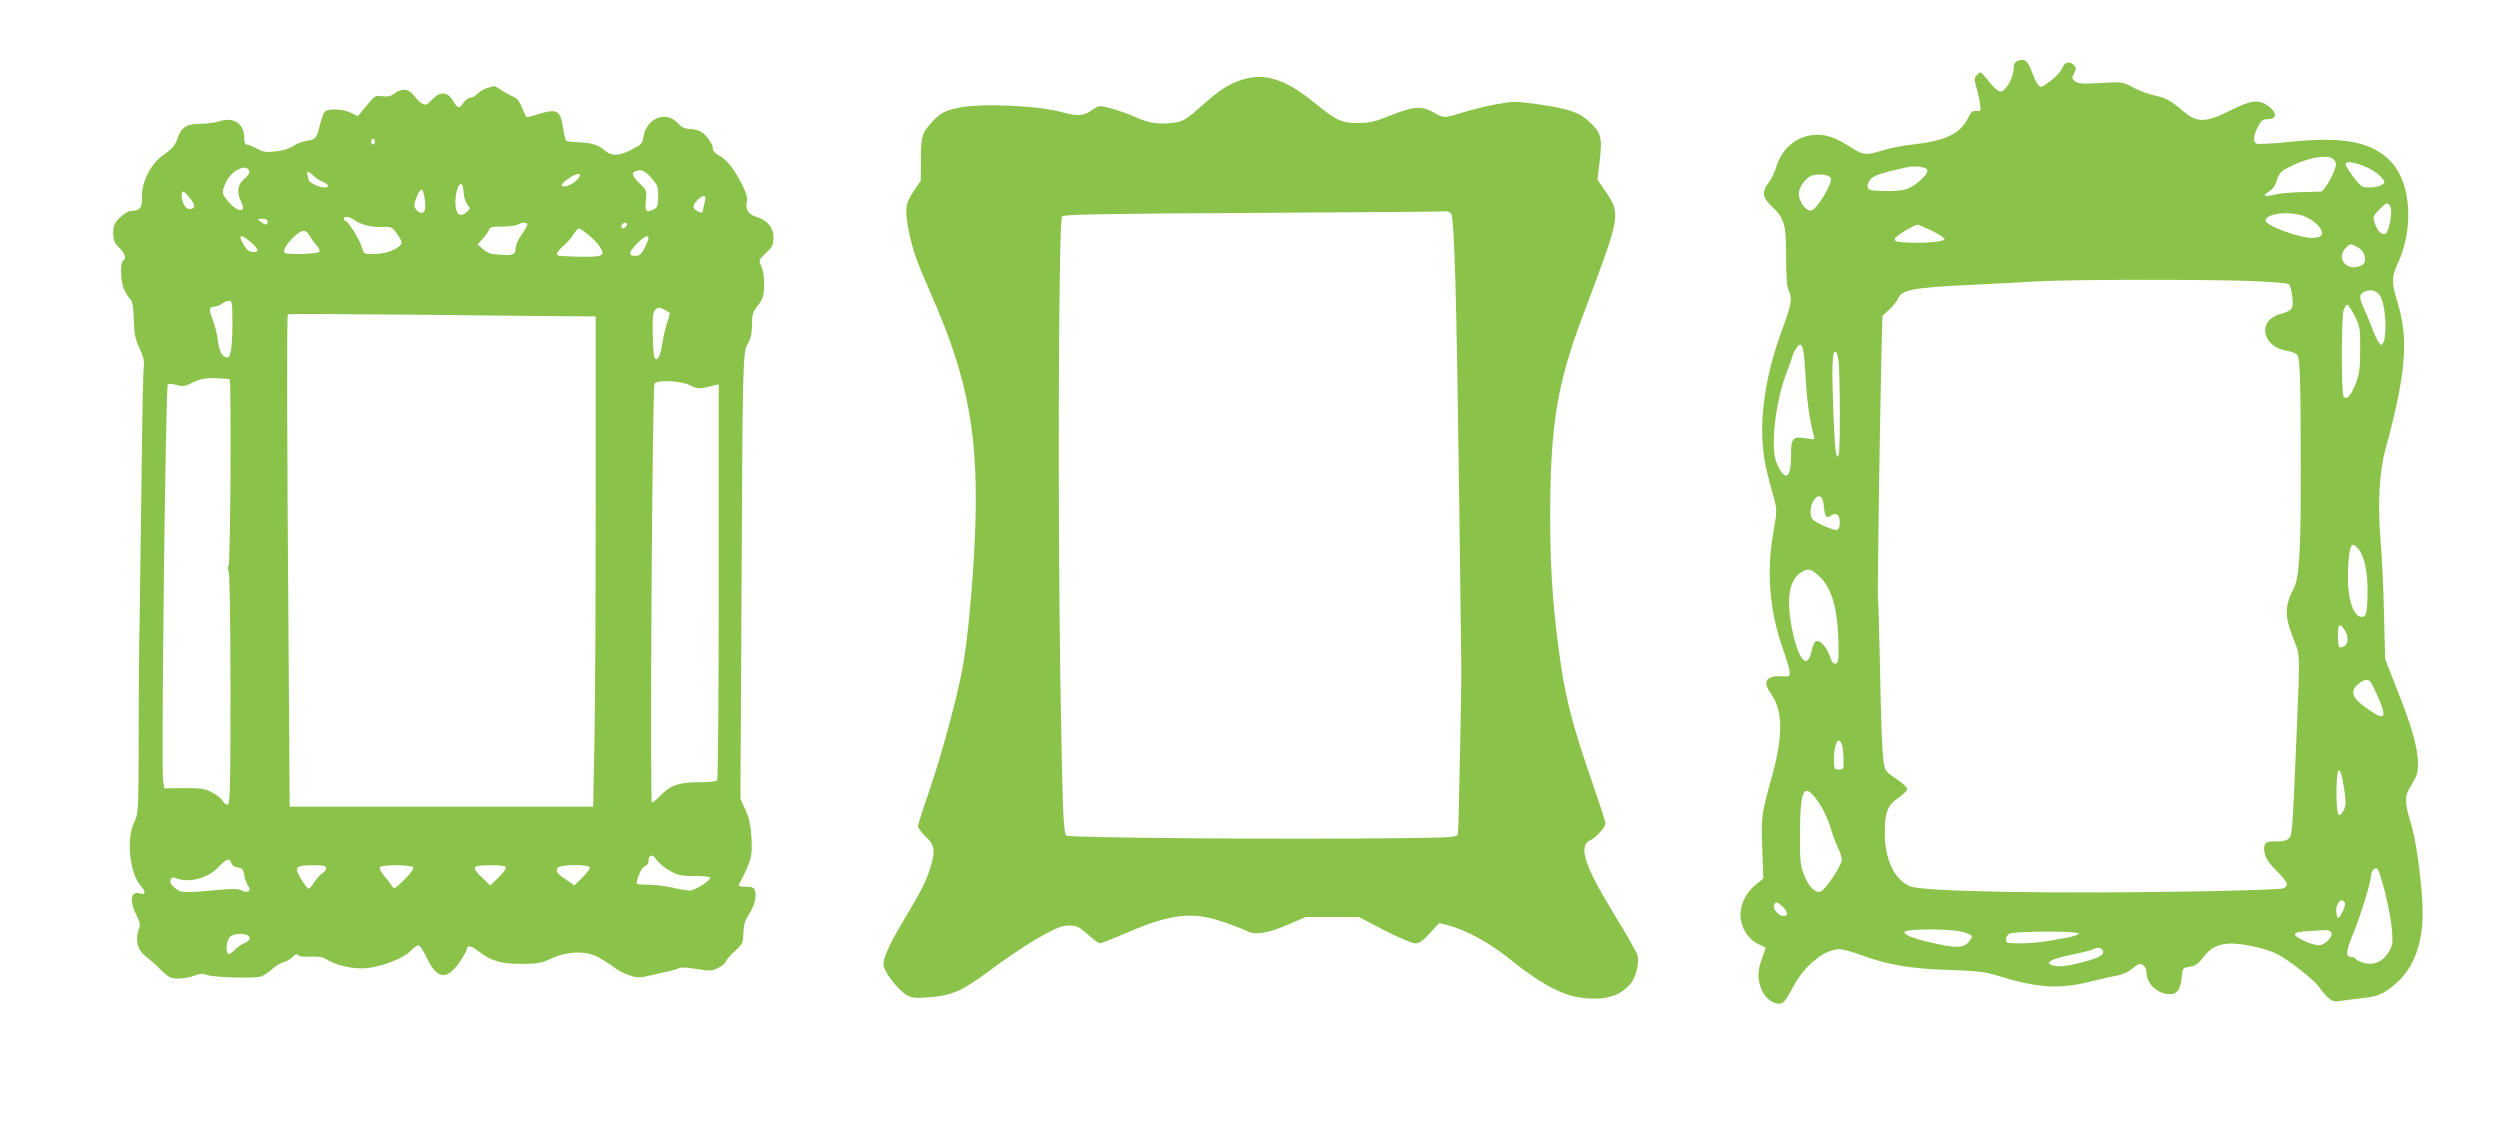
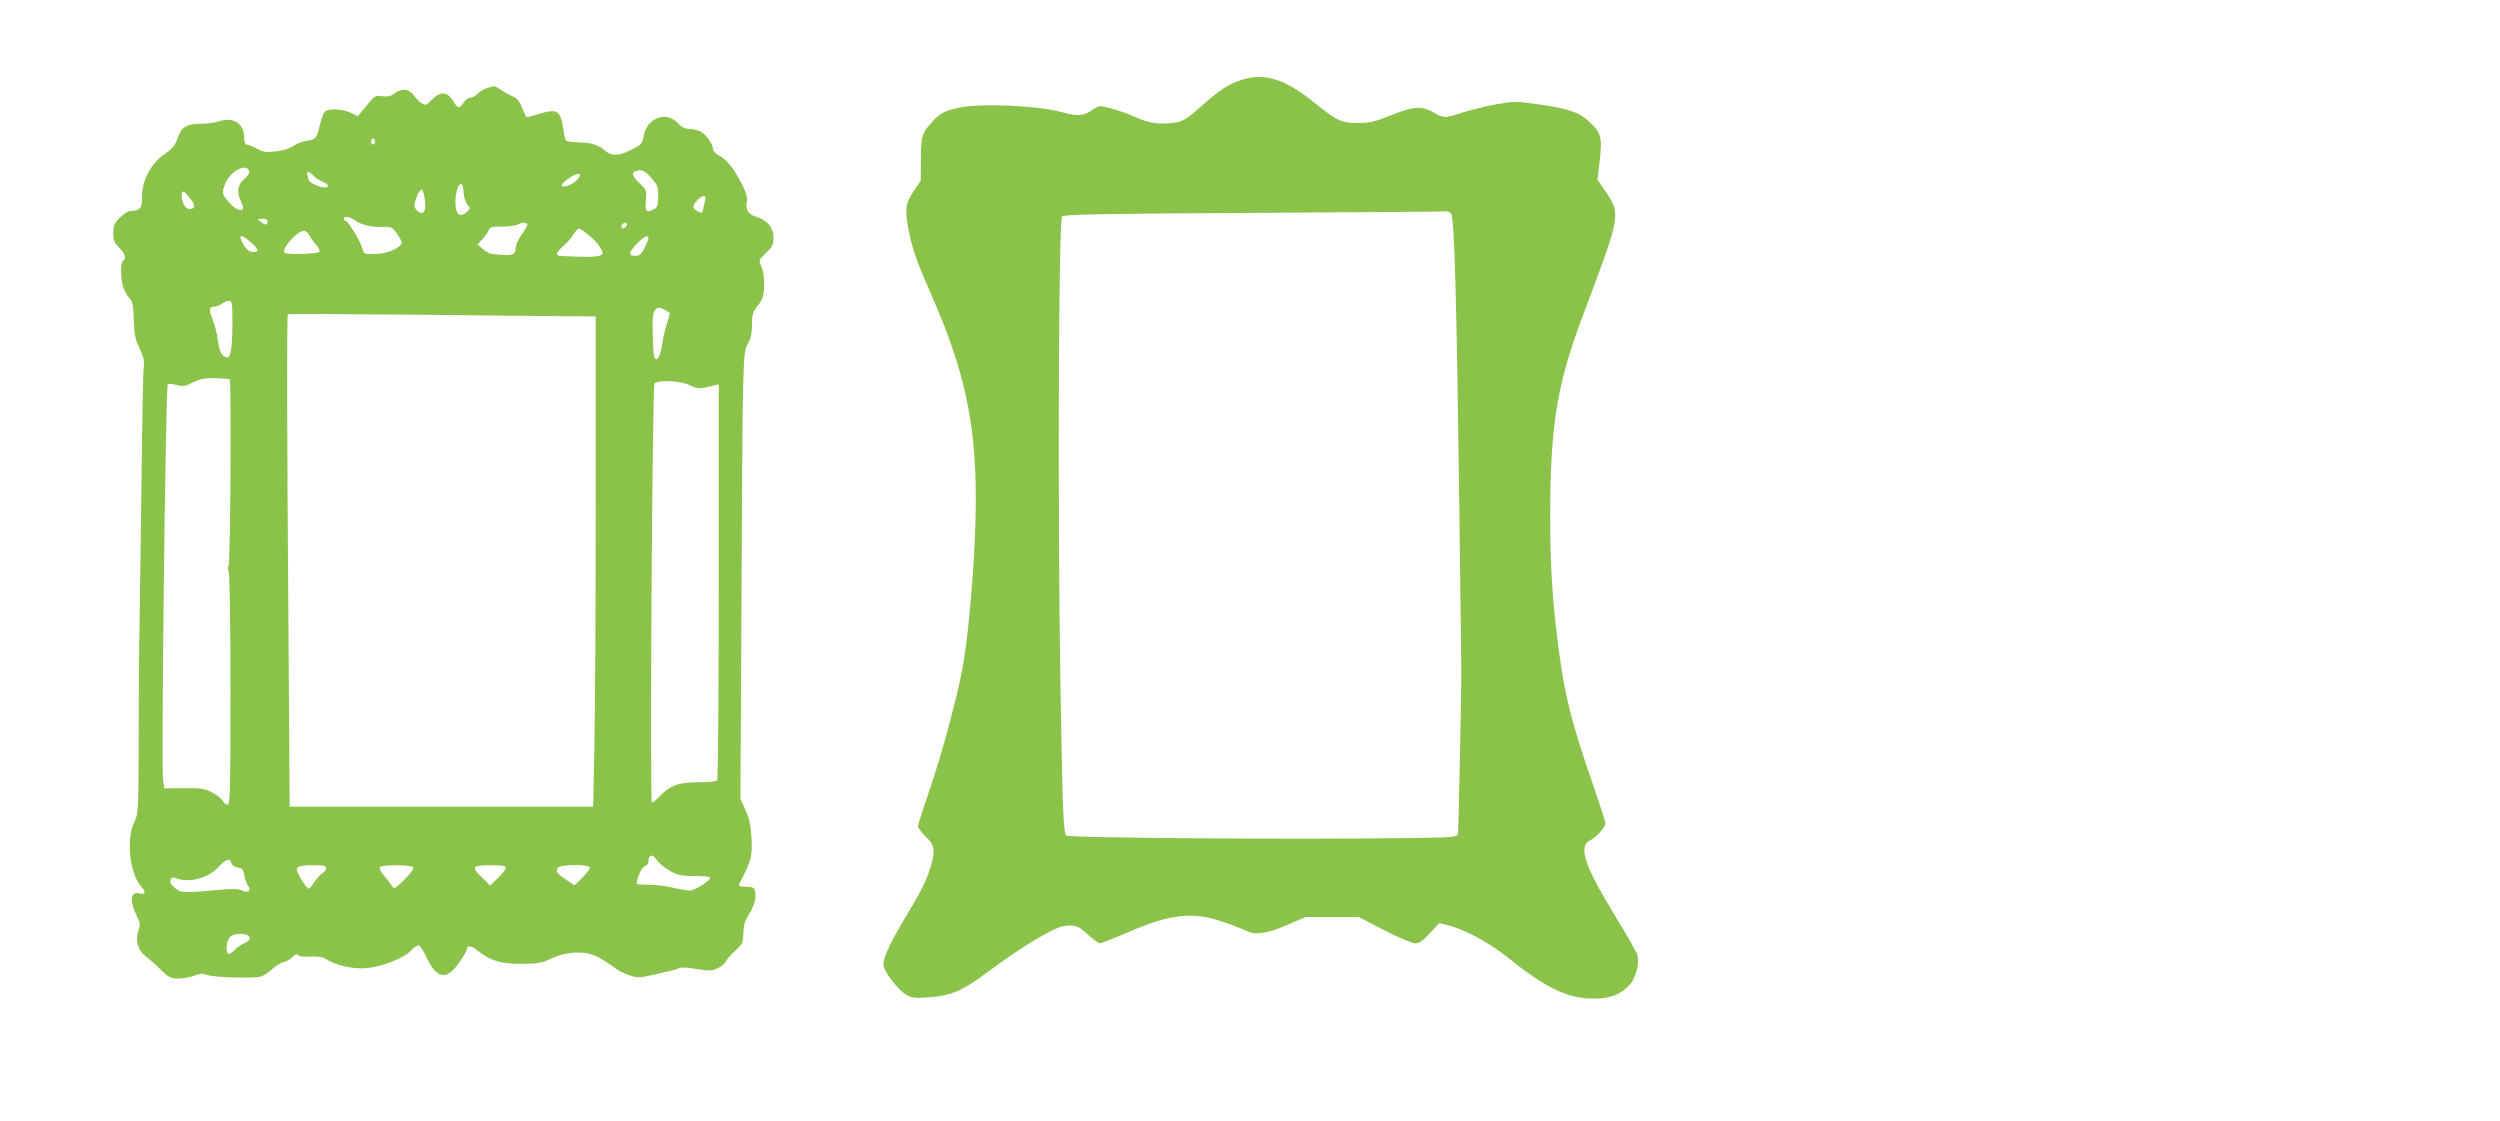
<svg xmlns="http://www.w3.org/2000/svg" version="1.0" width="1280pt" height="574pt" viewBox="0 0 1280 574" preserveAspectRatio="xMidYMid meet">
  <g transform="translate(0,574) scale(0.1,-0.1)" fill="#8bc34a" stroke="none">
-     <path d="M10333 5429 c-17 -6 -23 -16 -23 -41 0 -40 -39 -112 -62 -116 -17 -3 -35 13 -83 73 -23 29 -25 29 -41 13 -17 -16 -17 -22 -5 -65 8 -27 16 -65 19 -86 4 -36 3 -38 -19 -35 -19 2 -27 -5 -41 -33 -39 -83 -115 -120 -285 -139 -50 -5 -120 -19 -155 -30 -84 -26 -96 -25 -154 11 -78 51 -125 69 -179 69 -98 0 -181 -65 -210 -164 -8 -27 -26 -64 -40 -82 -35 -45 -32 -73 11 -115 71 -67 79 -96 79 -264 0 -102 4 -157 13 -172 20 -36 14 -74 -29 -189 -81 -215 -117 -423 -104 -599 7 -82 15 -124 60 -284 13 -50 13 -63 -5 -164 -36 -202 -21 -398 46 -592 20 -55 36 -111 37 -125 2 -23 -1 -25 -33 -23 -89 6 -109 -25 -61 -92 60 -83 61 -216 2 -425 -53 -191 -54 -204 -48 -366 l5 -152 -38 -31 c-54 -43 -84 -109 -78 -171 6 -59 44 -114 94 -135 19 -8 34 -16 34 -19 0 -2 -10 -29 -21 -60 -25 -65 -20 -126 14 -178 26 -38 70 -57 95 -42 9 6 31 39 49 74 57 112 161 199 240 200 18 0 70 -14 115 -31 137 -50 244 -68 443 -75 151 -5 192 -10 255 -30 196 -62 317 -70 471 -30 52 13 114 27 139 31 28 5 58 19 78 36 27 24 37 27 52 19 12 -7 20 -21 20 -38 0 -60 57 -112 121 -112 36 0 53 24 59 84 5 50 6 51 41 56 29 4 44 15 71 50 36 48 77 68 140 69 61 1 183 -26 236 -53 59 -30 193 -135 216 -170 9 -14 28 -37 43 -51 23 -21 34 -25 63 -20 19 3 69 9 110 14 85 8 116 22 181 79 86 76 132 199 133 352 0 132 -30 365 -59 460 -36 117 -35 145 3 204 26 41 32 60 32 106 0 79 -31 189 -105 375 l-63 160 -6 237 c-3 130 -11 295 -17 365 -17 198 -7 366 30 493 17 58 45 175 62 260 39 196 37 333 -5 469 -32 105 -32 132 0 201 82 175 70 404 -27 514 -95 108 -242 139 -521 110 -87 -9 -165 -13 -173 -10 -21 8 -19 39 5 86 17 33 26 40 51 40 45 0 50 28 9 62 -50 41 -91 38 -202 -18 -123 -62 -168 -63 -234 -8 -69 59 -94 73 -152 85 -29 6 -79 24 -110 41 -56 29 -58 30 -167 23 -89 -5 -114 -4 -130 8 -17 13 -18 18 -6 41 11 21 12 28 1 41 -20 24 -50 18 -61 -13 -5 -16 -32 -45 -60 -66 -48 -36 -51 -37 -65 -19 -8 10 -22 40 -31 66 -20 55 -38 69 -70 56z m1608 -499 c10 -6 19 -20 19 -31 0 -33 -59 -139 -78 -140 -9 0 -57 -2 -107 -3 -49 -1 -109 -7 -132 -13 -52 -13 -62 -5 -25 17 18 11 33 32 40 59 11 35 21 45 63 66 88 45 183 64 220 45z m162 -40 c29 -11 67 -34 83 -51 28 -30 28 -31 10 -45 -11 -8 -39 -14 -63 -14 -40 0 -45 3 -83 53 -22 30 -40 59 -40 65 0 18 32 15 93 -8z m-2235 -21 c4 -24 -66 -86 -112 -99 -23 -6 -75 -10 -116 -8 -67 3 -75 5 -78 23 -2 12 7 30 20 42 20 17 52 28 183 57 44 9 100 1 103 -15z m-495 -40 c14 -22 -71 -163 -100 -167 -27 -4 -63 46 -63 86 0 36 41 89 73 95 40 8 80 2 90 -14z m2866 -148 c13 -23 -8 -131 -26 -138 -19 -8 -40 14 -54 54 -11 33 -9 37 22 69 38 39 45 41 58 15z m-447 -46 c52 -18 101 -65 96 -92 -2 -13 -14 -19 -46 -21 -58 -4 -242 62 -242 88 0 36 114 51 192 25z m-1900 -77 c37 -18 66 -37 64 -43 -3 -13 -100 -21 -189 -17 -57 3 -68 6 -65 20 2 13 96 70 118 72 2 0 35 -15 72 -32z m2178 -83 c33 -17 49 -59 33 -84 -6 -9 -25 -17 -42 -19 -62 -6 -94 55 -51 98 24 24 23 24 60 5z m-563 -173 c126 -5 206 -11 213 -18 6 -6 14 -36 17 -65 6 -62 1 -69 -65 -88 -116 -33 -90 -167 36 -187 23 -4 47 -12 53 -20 15 -18 18 -102 19 -569 1 -425 -7 -571 -35 -625 -49 -96 -49 -145 1 -270 30 -74 30 -64 14 -445 -24 -564 -23 -555 -45 -571 -11 -9 -38 -14 -62 -12 -55 2 -67 -10 -58 -59 5 -27 22 -53 61 -92 59 -59 66 -77 32 -90 -13 -4 -210 -11 -438 -15 -762 -13 -1406 -1 -1470 26 -81 34 -130 138 -130 274 0 105 15 142 71 180 24 17 44 36 44 44 0 8 -26 32 -57 53 -51 34 -57 42 -63 80 -9 67 -14 190 -20 522 -4 171 -8 315 -10 322 -3 10 8 795 18 1257 l5 189 36 33 c20 18 40 44 46 58 15 41 83 54 343 66 128 6 291 15 362 19 160 10 809 11 1082 3z m678 -76 c35 -53 39 -251 6 -251 -7 0 -24 29 -38 65 -13 36 -36 90 -50 121 -27 59 -25 75 10 88 29 11 56 2 72 -23z m-129 -103 c27 -54 29 -65 28 -173 0 -95 -4 -125 -22 -172 -26 -66 -49 -90 -63 -67 -12 19 -12 411 1 443 5 14 13 26 18 26 5 0 22 -26 38 -57z m-2812 -303 c6 -123 21 -234 42 -309 7 -22 5 -23 -34 -16 -75 12 -82 5 -82 -89 0 -121 -32 -135 -75 -33 -31 75 -6 301 49 450 20 52 36 98 36 101 0 4 7 18 16 32 30 45 40 15 48 -136z m170 68 c3 -29 6 -151 6 -271 0 -171 -3 -218 -12 -215 -10 4 -15 68 -22 246 -8 232 -5 292 13 292 4 0 11 -24 15 -52z m-76 -738 c4 -53 15 -68 36 -50 9 7 23 10 31 6 19 -7 20 -72 1 -79 -15 -6 -117 39 -128 57 -13 19 -9 71 8 94 25 37 48 24 52 -28z m2734 -217 c33 -37 50 -115 50 -216 -1 -119 -6 -139 -35 -135 -49 7 -77 137 -62 291 7 80 17 93 47 60z m-2759 -142 c66 -60 96 -165 100 -346 2 -85 0 -100 -15 -103 -11 -2 -20 8 -28 35 -15 46 -48 85 -70 81 -9 -2 -19 -22 -25 -53 -20 -93 -63 -50 -95 92 -36 164 -23 269 38 310 37 25 54 22 95 -16z m2691 -276 c22 -33 20 -72 -3 -84 -26 -14 -31 -5 -31 56 0 58 9 66 34 28z m134 -267 c5 -7 24 -46 42 -87 46 -107 27 -115 -82 -33 -57 43 -64 78 -22 111 31 24 47 26 62 9z m-2700 -376 c3 -71 3 -72 -23 -72 -23 0 -25 3 -25 49 0 117 43 137 48 23z m2564 -171 c10 -70 10 -86 -2 -109 -26 -46 -35 -31 -37 63 -3 166 18 191 39 46z m-2690 -70 c21 -30 48 -87 59 -125 12 -39 30 -88 40 -108 11 -21 19 -48 19 -60 0 -27 -83 -153 -107 -162 -27 -11 -60 21 -85 81 -21 53 -23 72 -22 223 1 227 21 259 96 151z m2900 -463 c16 -62 31 -147 35 -190 5 -68 3 -80 -17 -113 -31 -50 -78 -70 -130 -54 -22 7 -40 16 -40 21 0 4 -9 8 -19 8 -33 0 -31 26 8 122 39 95 91 265 91 296 0 25 21 45 34 32 5 -5 23 -61 38 -122z m-206 -52 c5 -14 -24 -76 -36 -76 -3 0 -7 14 -8 31 -4 46 31 80 44 45z m-2879 -18 c28 -26 30 -48 5 -48 -25 0 -56 35 -49 55 8 20 16 19 44 -7z m938 -134 c35 -14 36 -16 22 -37 -25 -38 -58 -43 -154 -23 -120 25 -183 47 -183 63 0 20 264 19 315 -3z m1872 0 c8 -21 -35 -64 -64 -64 -35 0 -123 40 -123 56 0 9 20 14 68 17 37 2 77 4 90 5 13 1 25 -5 29 -14z m-1294 -5 c-7 -7 -33 -15 -60 -20 -26 -4 -75 -13 -108 -19 -33 -5 -93 -10 -132 -10 -66 0 -73 2 -73 20 0 10 8 24 18 29 25 15 370 15 355 0z m125 -91 c4 -21 -32 -37 -136 -62 -44 -11 -86 -16 -107 -12 -68 13 -34 35 96 61 46 9 91 21 99 26 22 13 44 6 48 -13z" />
    <path d="M6357 5331 c-72 -24 -110 -49 -211 -139 -61 -55 -88 -72 -120 -78 -81 -13 -139 -7 -209 25 -38 17 -96 38 -129 46 -60 16 -60 16 -97 -9 -42 -30 -76 -32 -147 -12 -120 35 -417 49 -533 25 -68 -14 -98 -29 -132 -66 -59 -63 -64 -79 -64 -198 l-1 -110 -37 -55 c-43 -63 -46 -97 -21 -217 18 -87 40 -148 117 -323 189 -431 241 -727 218 -1243 -11 -239 -36 -509 -62 -652 -25 -142 -106 -444 -165 -615 -35 -102 -64 -192 -64 -200 0 -9 18 -33 40 -54 46 -43 50 -69 24 -157 -20 -66 -49 -124 -127 -254 -87 -145 -121 -219 -112 -253 9 -38 74 -119 113 -144 30 -18 44 -20 118 -14 114 8 171 33 295 125 191 142 351 237 404 241 55 4 64 0 115 -45 28 -25 56 -45 62 -45 6 0 69 25 139 55 224 97 339 109 494 54 50 -17 103 -38 119 -46 43 -22 107 -12 211 33 l90 39 136 0 136 0 131 -68 c71 -37 143 -67 158 -67 20 0 40 14 75 52 l48 52 48 -12 c88 -24 207 -88 298 -161 203 -162 309 -213 445 -214 84 0 134 19 184 71 31 33 50 106 40 151 -4 14 -58 111 -122 214 -151 248 -182 345 -120 375 31 14 78 67 78 87 0 7 -31 103 -69 213 -105 304 -140 441 -171 682 -33 252 -44 437 -43 710 2 437 37 648 166 991 202 536 199 519 105 657 l-29 42 12 100 c13 119 7 140 -56 199 -51 47 -106 65 -266 88 -108 15 -122 15 -208 -1 -51 -9 -127 -28 -169 -41 -96 -31 -100 -31 -153 0 -61 34 -101 31 -217 -15 -82 -33 -111 -40 -169 -40 -84 0 -108 11 -223 104 -150 122 -256 155 -373 117z m1073 -685 c16 -20 28 -436 41 -1451 6 -456 11 -850 11 -875 1 -104 -14 -827 -17 -846 -5 -21 -8 -22 -277 -25 -573 -8 -1722 1 -1729 13 -15 23 -19 135 -30 798 -14 901 -9 2354 9 2372 10 10 206 14 985 18 535 3 977 6 983 8 6 1 17 -4 24 -12z" />
-     <path d="M2494 5289 c-17 -5 -39 -18 -49 -29 -10 -11 -26 -20 -36 -20 -10 0 -26 -11 -35 -25 -22 -33 -31 -32 -55 10 -28 47 -68 48 -108 4 -24 -26 -32 -29 -49 -20 -11 6 -30 24 -42 41 -25 36 -65 40 -101 11 -17 -13 -33 -17 -60 -14 -39 6 -37 7 -98 -67 l-29 -35 -36 18 c-43 20 -119 23 -134 4 -6 -7 -16 -35 -23 -62 -17 -73 -22 -79 -68 -86 -22 -3 -54 -15 -70 -27 -17 -12 -52 -23 -88 -27 -49 -6 -66 -4 -98 14 -22 12 -45 21 -52 21 -8 0 -13 14 -13 38 0 69 -56 105 -127 81 -21 -7 -66 -13 -100 -13 -72 -1 -96 -18 -117 -82 -10 -29 -27 -48 -65 -74 -68 -46 -115 -137 -114 -218 2 -56 -11 -72 -57 -72 -12 0 -37 -15 -56 -34 -29 -29 -34 -41 -34 -79 0 -37 6 -51 30 -75 31 -31 38 -56 20 -67 -14 -8 -13 -94 1 -136 7 -19 21 -44 32 -56 16 -18 20 -38 22 -110 2 -73 7 -98 29 -146 21 -44 26 -66 22 -95 -3 -20 -8 -266 -11 -547 -4 -280 -8 -613 -10 -740 -3 -126 -5 -403 -5 -615 -1 -375 -1 -386 -23 -430 -42 -86 -23 -262 34 -326 26 -28 25 -47 -1 -39 -52 16 -60 -36 -18 -118 16 -32 17 -43 7 -71 -17 -48 -4 -101 32 -128 17 -13 53 -44 79 -70 44 -43 53 -48 94 -48 26 0 62 7 82 15 26 10 42 12 61 4 37 -14 250 -20 282 -8 14 6 40 23 56 38 17 16 42 31 57 35 15 3 36 16 47 27 13 14 21 17 26 9 4 -7 29 -10 64 -8 41 2 65 -2 83 -14 48 -31 137 -51 205 -45 80 8 190 51 225 88 15 16 33 29 40 29 7 0 26 -27 41 -60 54 -114 103 -122 170 -26 20 30 37 59 37 65 0 23 23 20 58 -8 65 -51 116 -66 222 -66 82 0 103 4 152 27 81 38 176 41 238 9 24 -13 60 -36 80 -51 19 -16 56 -35 81 -43 41 -14 53 -14 110 -1 35 8 80 18 100 23 19 4 41 11 47 15 7 4 46 2 87 -5 66 -11 79 -11 110 4 20 9 38 25 42 34 3 10 24 34 46 54 38 34 42 41 43 91 1 40 8 65 27 94 29 44 42 94 32 124 -5 16 -15 20 -47 20 -22 0 -38 3 -36 8 65 126 70 144 66 237 -4 69 -11 103 -31 148 l-26 57 5 928 c6 1336 7 1360 33 1402 15 26 21 52 21 96 0 53 4 66 30 99 30 38 36 66 31 145 -2 19 -8 47 -15 61 -12 25 -11 29 25 63 34 31 39 42 39 80 0 52 -32 90 -91 107 -39 12 -56 42 -44 80 6 18 -15 71 -56 139 -28 47 -59 79 -91 96 -16 8 -28 22 -28 32 0 24 -34 73 -62 88 -13 8 -38 13 -56 14 -25 0 -42 8 -62 30 -60 64 -159 26 -175 -68 -6 -38 -11 -43 -65 -70 -64 -32 -101 -32 -135 -1 -29 26 -66 38 -127 40 -29 1 -58 4 -65 6 -6 3 -15 28 -18 56 -15 104 -29 113 -131 82 -27 -8 -52 -15 -56 -15 -3 0 -14 21 -24 46 -13 34 -26 50 -48 60 -17 7 -44 22 -61 34 -16 11 -32 19 -35 19 -3 0 -19 -5 -36 -10z m-574 -274 c0 -8 -4 -15 -10 -15 -5 0 -10 7 -10 15 0 8 5 15 10 15 6 0 10 -7 10 -15z m-644 -150 c4 -9 -6 -25 -25 -41 -35 -29 -41 -70 -16 -118 29 -56 -16 -56 -65 1 -34 39 -36 47 -15 96 26 62 106 103 121 62z m2058 -35 c32 -36 36 -46 36 -95 0 -43 -4 -56 -19 -65 -42 -22 -50 -14 -44 43 5 51 4 54 -31 87 -38 36 -45 55 -23 63 29 12 47 5 81 -33z m-1730 11 c10 -11 31 -25 47 -31 34 -14 38 -30 9 -30 -25 0 -80 27 -80 39 0 5 -3 16 -6 25 -8 22 9 20 30 -3z m1356 -16 c-21 -26 -71 -48 -82 -37 -6 6 6 20 34 39 43 30 73 29 48 -2z m-586 -73 c1 -23 10 -50 19 -60 16 -18 16 -20 -2 -36 -34 -31 -56 -17 -59 38 -3 51 14 109 30 104 6 -2 11 -23 12 -46z m-199 -33 c8 -58 -4 -81 -33 -63 -9 6 -18 18 -20 27 -4 20 24 87 37 87 5 0 12 -23 16 -51z m-1202 6 c30 -37 28 -55 -4 -55 -20 0 -39 34 -39 71 0 28 11 24 43 -16z m2638 -6 c-2 -8 -6 -26 -9 -41 -5 -31 -6 -32 -33 -18 -25 14 -24 28 3 57 23 24 46 25 39 2z m-1793 -108 c34 -23 84 -35 143 -33 43 2 48 -1 74 -38 22 -32 25 -43 16 -54 -20 -24 -74 -44 -121 -46 -66 -3 -66 -3 -77 34 -12 40 -72 136 -85 136 -4 0 -8 5 -8 10 0 16 30 12 58 -9z m-448 -6 c0 -19 -11 -19 -36 0 -18 14 -18 14 9 15 17 0 27 -5 27 -15z m1330 -15 c0 -6 -13 -29 -30 -52 -16 -22 -30 -54 -30 -69 0 -30 -15 -38 -65 -34 -16 1 -40 3 -52 4 -12 0 -35 12 -50 25 l-28 24 26 29 c14 15 29 36 32 46 5 14 18 17 69 17 35 0 70 5 78 10 20 13 50 13 50 0z m510 1 c0 -12 -20 -25 -27 -18 -7 7 6 27 18 27 5 0 9 -4 9 -9z m-193 -57 c24 -19 50 -49 58 -64 14 -27 14 -30 -2 -38 -15 -8 -90 -9 -195 -3 -37 1 -35 15 7 52 19 17 43 44 52 60 10 16 22 29 27 29 5 0 29 -16 53 -36z m-1431 -2 c6 -12 21 -33 34 -47 12 -13 19 -28 15 -34 -7 -12 -167 -16 -178 -5 -19 19 70 118 102 112 8 -2 21 -13 27 -26z m-301 -33 c41 -37 44 -49 10 -49 -18 0 -31 10 -45 33 -35 57 -20 64 35 16z m2035 21 c0 -6 -9 -29 -20 -50 -15 -30 -26 -40 -45 -40 -39 0 -38 16 3 59 38 40 62 52 62 31z m-2130 -427 c0 -128 -8 -183 -26 -183 -25 0 -41 29 -48 84 -3 31 -15 78 -26 107 -22 54 -20 69 9 69 9 0 26 7 37 15 10 8 27 15 37 15 15 0 17 -12 17 -107z m2240 42 c0 -2 -7 -24 -14 -47 -8 -24 -20 -72 -25 -107 -11 -68 -26 -95 -40 -73 -4 6 -8 61 -9 121 -2 88 1 112 13 125 15 14 19 14 46 1 16 -9 29 -17 29 -20z m-547 -14 l167 -1 0 -953 c0 -525 -3 -1089 -7 -1255 l-6 -302 -777 0 -777 0 -6 908 c-8 1039 -9 1607 -3 1613 2 2 283 1 623 -2 340 -4 693 -7 786 -8z m-1707 -323 c9 -10 4 -953 -6 -956 -5 -2 -5 -13 1 -28 5 -15 9 -265 9 -610 0 -506 -2 -584 -15 -584 -8 0 -19 9 -25 20 -6 11 -30 30 -53 42 -36 20 -57 23 -144 23 l-102 -1 -6 41 c-10 64 13 2016 24 2027 4 4 24 3 45 -3 32 -9 44 -7 84 13 36 18 62 23 115 22 37 -1 70 -4 73 -6z m2355 -30 c38 -20 51 -20 122 -2 l27 6 0 -1008 c0 -555 -4 -1014 -8 -1019 -4 -6 -46 -11 -97 -10 -100 0 -145 -16 -199 -74 -17 -17 -34 -31 -38 -31 -12 0 2 2131 13 2146 16 20 137 15 180 -8z m-167 -2433 c9 -13 37 -37 63 -52 41 -24 59 -28 125 -28 42 0 80 -3 83 -7 11 -11 -76 -68 -104 -68 -14 1 -53 7 -86 15 -33 8 -88 15 -122 15 -35 0 -63 3 -63 6 0 28 26 85 42 89 10 4 18 14 18 24 0 37 21 41 44 6z m-2179 -14 c3 -12 17 -21 33 -23 22 -2 28 -9 33 -40 3 -20 12 -44 19 -53 20 -24 -1 -40 -31 -25 -15 9 -45 10 -93 6 -208 -19 -219 -19 -250 7 -21 17 -27 29 -23 41 5 13 13 16 25 11 65 -28 164 -4 220 55 42 44 58 49 67 21z m485 -26 c0 -8 -9 -20 -21 -27 -11 -7 -29 -28 -40 -45 -12 -18 -24 -33 -29 -33 -5 0 -22 22 -38 49 -38 61 -30 71 60 71 54 0 68 -3 68 -15z m446 4 c4 -6 -16 -34 -46 -63 -48 -47 -53 -50 -63 -32 -7 11 -25 34 -40 52 -16 18 -26 38 -22 44 9 14 162 13 171 -1z m474 -2 c0 -7 -18 -31 -40 -52 l-40 -39 -40 39 c-59 57 -54 65 40 65 59 0 80 -3 80 -13z m430 0 c0 -7 -18 -30 -40 -52 l-39 -38 -41 28 c-48 33 -54 41 -46 60 7 20 166 22 166 2z m-1742 -358 c2 -10 -8 -21 -27 -28 -16 -7 -39 -23 -51 -36 -13 -14 -27 -22 -31 -19 -15 9 -10 67 8 86 22 24 96 22 101 -3z" />
+     <path d="M2494 5289 c-17 -5 -39 -18 -49 -29 -10 -11 -26 -20 -36 -20 -10 0 -26 -11 -35 -25 -22 -33 -31 -32 -55 10 -28 47 -68 48 -108 4 -24 -26 -32 -29 -49 -20 -11 6 -30 24 -42 41 -25 36 -65 40 -101 11 -17 -13 -33 -17 -60 -14 -39 6 -37 7 -98 -67 l-29 -35 -36 18 c-43 20 -119 23 -134 4 -6 -7 -16 -35 -23 -62 -17 -73 -22 -79 -68 -86 -22 -3 -54 -15 -70 -27 -17 -12 -52 -23 -88 -27 -49 -6 -66 -4 -98 14 -22 12 -45 21 -52 21 -8 0 -13 14 -13 38 0 69 -56 105 -127 81 -21 -7 -66 -13 -100 -13 -72 -1 -96 -18 -117 -82 -10 -29 -27 -48 -65 -74 -68 -46 -115 -137 -114 -218 2 -56 -11 -72 -57 -72 -12 0 -37 -15 -56 -34 -29 -29 -34 -41 -34 -79 0 -37 6 -51 30 -75 31 -31 38 -56 20 -67 -14 -8 -13 -94 1 -136 7 -19 21 -44 32 -56 16 -18 20 -38 22 -110 2 -73 7 -98 29 -146 21 -44 26 -66 22 -95 -3 -20 -8 -266 -11 -547 -4 -280 -8 -613 -10 -740 -3 -126 -5 -403 -5 -615 -1 -375 -1 -386 -23 -430 -42 -86 -23 -262 34 -326 26 -28 25 -47 -1 -39 -52 16 -60 -36 -18 -118 16 -32 17 -43 7 -71 -17 -48 -4 -101 32 -128 17 -13 53 -44 79 -70 44 -43 53 -48 94 -48 26 0 62 7 82 15 26 10 42 12 61 4 37 -14 250 -20 282 -8 14 6 40 23 56 38 17 16 42 31 57 35 15 3 36 16 47 27 13 14 21 17 26 9 4 -7 29 -10 64 -8 41 2 65 -2 83 -14 48 -31 137 -51 205 -45 80 8 190 51 225 88 15 16 33 29 40 29 7 0 26 -27 41 -60 54 -114 103 -122 170 -26 20 30 37 59 37 65 0 23 23 20 58 -8 65 -51 116 -66 222 -66 82 0 103 4 152 27 81 38 176 41 238 9 24 -13 60 -36 80 -51 19 -16 56 -35 81 -43 41 -14 53 -14 110 -1 35 8 80 18 100 23 19 4 41 11 47 15 7 4 46 2 87 -5 66 -11 79 -11 110 4 20 9 38 25 42 34 3 10 24 34 46 54 38 34 42 41 43 91 1 40 8 65 27 94 29 44 42 94 32 124 -5 16 -15 20 -47 20 -22 0 -38 3 -36 8 65 126 70 144 66 237 -4 69 -11 103 -31 148 l-26 57 5 928 c6 1336 7 1360 33 1402 15 26 21 52 21 96 0 53 4 66 30 99 30 38 36 66 31 145 -2 19 -8 47 -15 61 -12 25 -11 29 25 63 34 31 39 42 39 80 0 52 -32 90 -91 107 -39 12 -56 42 -44 80 6 18 -15 71 -56 139 -28 47 -59 79 -91 96 -16 8 -28 22 -28 32 0 24 -34 73 -62 88 -13 8 -38 13 -56 14 -25 0 -42 8 -62 30 -60 64 -159 26 -175 -68 -6 -38 -11 -43 -65 -70 -64 -32 -101 -32 -135 -1 -29 26 -66 38 -127 40 -29 1 -58 4 -65 6 -6 3 -15 28 -18 56 -15 104 -29 113 -131 82 -27 -8 -52 -15 -56 -15 -3 0 -14 21 -24 46 -13 34 -26 50 -48 60 -17 7 -44 22 -61 34 -16 11 -32 19 -35 19 -3 0 -19 -5 -36 -10z m-574 -274 c0 -8 -4 -15 -10 -15 -5 0 -10 7 -10 15 0 8 5 15 10 15 6 0 10 -7 10 -15z m-644 -150 c4 -9 -6 -25 -25 -41 -35 -29 -41 -70 -16 -118 29 -56 -16 -56 -65 1 -34 39 -36 47 -15 96 26 62 106 103 121 62z m2058 -35 c32 -36 36 -46 36 -95 0 -43 -4 -56 -19 -65 -42 -22 -50 -14 -44 43 5 51 4 54 -31 87 -38 36 -45 55 -23 63 29 12 47 5 81 -33z m-1730 11 c10 -11 31 -25 47 -31 34 -14 38 -30 9 -30 -25 0 -80 27 -80 39 0 5 -3 16 -6 25 -8 22 9 20 30 -3z m1356 -16 c-21 -26 -71 -48 -82 -37 -6 6 6 20 34 39 43 30 73 29 48 -2z m-586 -73 c1 -23 10 -50 19 -60 16 -18 16 -20 -2 -36 -34 -31 -56 -17 -59 38 -3 51 14 109 30 104 6 -2 11 -23 12 -46z m-199 -33 c8 -58 -4 -81 -33 -63 -9 6 -18 18 -20 27 -4 20 24 87 37 87 5 0 12 -23 16 -51z m-1202 6 c30 -37 28 -55 -4 -55 -20 0 -39 34 -39 71 0 28 11 24 43 -16z m2638 -6 c-2 -8 -6 -26 -9 -41 -5 -31 -6 -32 -33 -18 -25 14 -24 28 3 57 23 24 46 25 39 2z m-1793 -108 c34 -23 84 -35 143 -33 43 2 48 -1 74 -38 22 -32 25 -43 16 -54 -20 -24 -74 -44 -121 -46 -66 -3 -66 -3 -77 34 -12 40 -72 136 -85 136 -4 0 -8 5 -8 10 0 16 30 12 58 -9z m-448 -6 c0 -19 -11 -19 -36 0 -18 14 -18 14 9 15 17 0 27 -5 27 -15z m1330 -15 c0 -6 -13 -29 -30 -52 -16 -22 -30 -54 -30 -69 0 -30 -15 -38 -65 -34 -16 1 -40 3 -52 4 -12 0 -35 12 -50 25 l-28 24 26 29 c14 15 29 36 32 46 5 14 18 17 69 17 35 0 70 5 78 10 20 13 50 13 50 0z m510 1 c0 -12 -20 -25 -27 -18 -7 7 6 27 18 27 5 0 9 -4 9 -9z m-193 -57 c24 -19 50 -49 58 -64 14 -27 14 -30 -2 -38 -15 -8 -90 -9 -195 -3 -37 1 -35 15 7 52 19 17 43 44 52 60 10 16 22 29 27 29 5 0 29 -16 53 -36m-1431 -2 c6 -12 21 -33 34 -47 12 -13 19 -28 15 -34 -7 -12 -167 -16 -178 -5 -19 19 70 118 102 112 8 -2 21 -13 27 -26z m-301 -33 c41 -37 44 -49 10 -49 -18 0 -31 10 -45 33 -35 57 -20 64 35 16z m2035 21 c0 -6 -9 -29 -20 -50 -15 -30 -26 -40 -45 -40 -39 0 -38 16 3 59 38 40 62 52 62 31z m-2130 -427 c0 -128 -8 -183 -26 -183 -25 0 -41 29 -48 84 -3 31 -15 78 -26 107 -22 54 -20 69 9 69 9 0 26 7 37 15 10 8 27 15 37 15 15 0 17 -12 17 -107z m2240 42 c0 -2 -7 -24 -14 -47 -8 -24 -20 -72 -25 -107 -11 -68 -26 -95 -40 -73 -4 6 -8 61 -9 121 -2 88 1 112 13 125 15 14 19 14 46 1 16 -9 29 -17 29 -20z m-547 -14 l167 -1 0 -953 c0 -525 -3 -1089 -7 -1255 l-6 -302 -777 0 -777 0 -6 908 c-8 1039 -9 1607 -3 1613 2 2 283 1 623 -2 340 -4 693 -7 786 -8z m-1707 -323 c9 -10 4 -953 -6 -956 -5 -2 -5 -13 1 -28 5 -15 9 -265 9 -610 0 -506 -2 -584 -15 -584 -8 0 -19 9 -25 20 -6 11 -30 30 -53 42 -36 20 -57 23 -144 23 l-102 -1 -6 41 c-10 64 13 2016 24 2027 4 4 24 3 45 -3 32 -9 44 -7 84 13 36 18 62 23 115 22 37 -1 70 -4 73 -6z m2355 -30 c38 -20 51 -20 122 -2 l27 6 0 -1008 c0 -555 -4 -1014 -8 -1019 -4 -6 -46 -11 -97 -10 -100 0 -145 -16 -199 -74 -17 -17 -34 -31 -38 -31 -12 0 2 2131 13 2146 16 20 137 15 180 -8z m-167 -2433 c9 -13 37 -37 63 -52 41 -24 59 -28 125 -28 42 0 80 -3 83 -7 11 -11 -76 -68 -104 -68 -14 1 -53 7 -86 15 -33 8 -88 15 -122 15 -35 0 -63 3 -63 6 0 28 26 85 42 89 10 4 18 14 18 24 0 37 21 41 44 6z m-2179 -14 c3 -12 17 -21 33 -23 22 -2 28 -9 33 -40 3 -20 12 -44 19 -53 20 -24 -1 -40 -31 -25 -15 9 -45 10 -93 6 -208 -19 -219 -19 -250 7 -21 17 -27 29 -23 41 5 13 13 16 25 11 65 -28 164 -4 220 55 42 44 58 49 67 21z m485 -26 c0 -8 -9 -20 -21 -27 -11 -7 -29 -28 -40 -45 -12 -18 -24 -33 -29 -33 -5 0 -22 22 -38 49 -38 61 -30 71 60 71 54 0 68 -3 68 -15z m446 4 c4 -6 -16 -34 -46 -63 -48 -47 -53 -50 -63 -32 -7 11 -25 34 -40 52 -16 18 -26 38 -22 44 9 14 162 13 171 -1z m474 -2 c0 -7 -18 -31 -40 -52 l-40 -39 -40 39 c-59 57 -54 65 40 65 59 0 80 -3 80 -13z m430 0 c0 -7 -18 -30 -40 -52 l-39 -38 -41 28 c-48 33 -54 41 -46 60 7 20 166 22 166 2z m-1742 -358 c2 -10 -8 -21 -27 -28 -16 -7 -39 -23 -51 -36 -13 -14 -27 -22 -31 -19 -15 9 -10 67 8 86 22 24 96 22 101 -3z" />
  </g>
</svg>